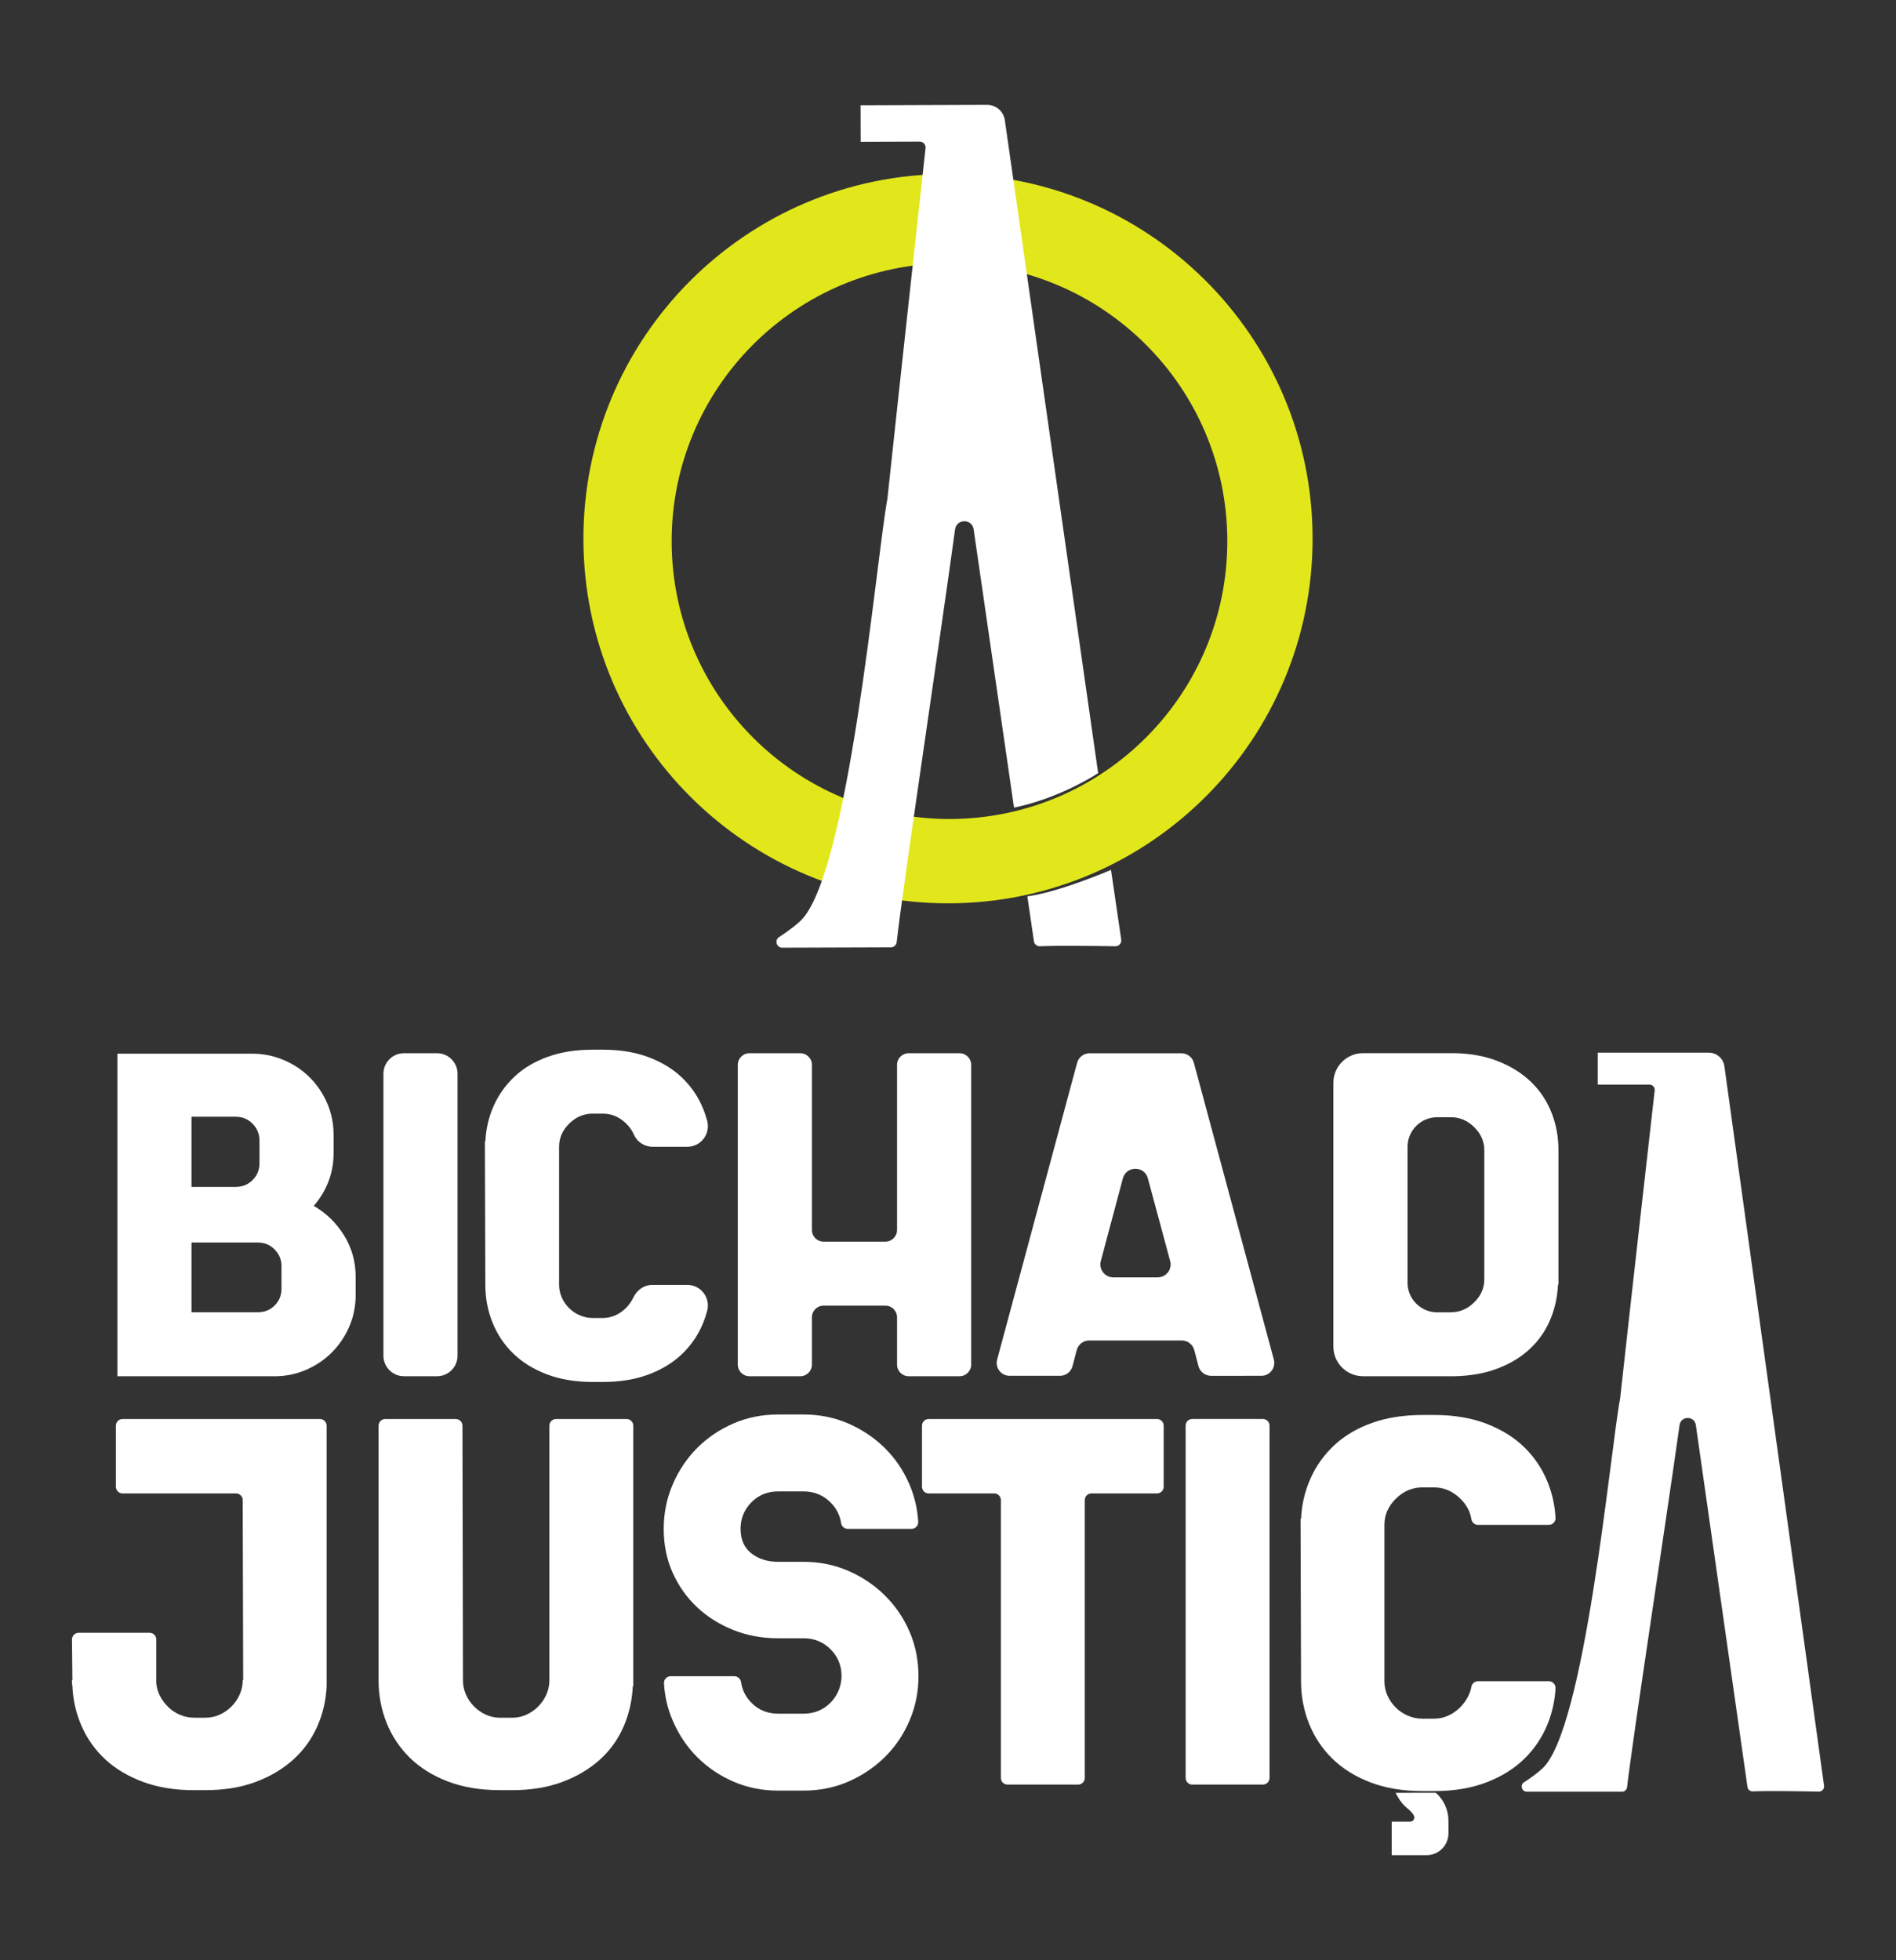
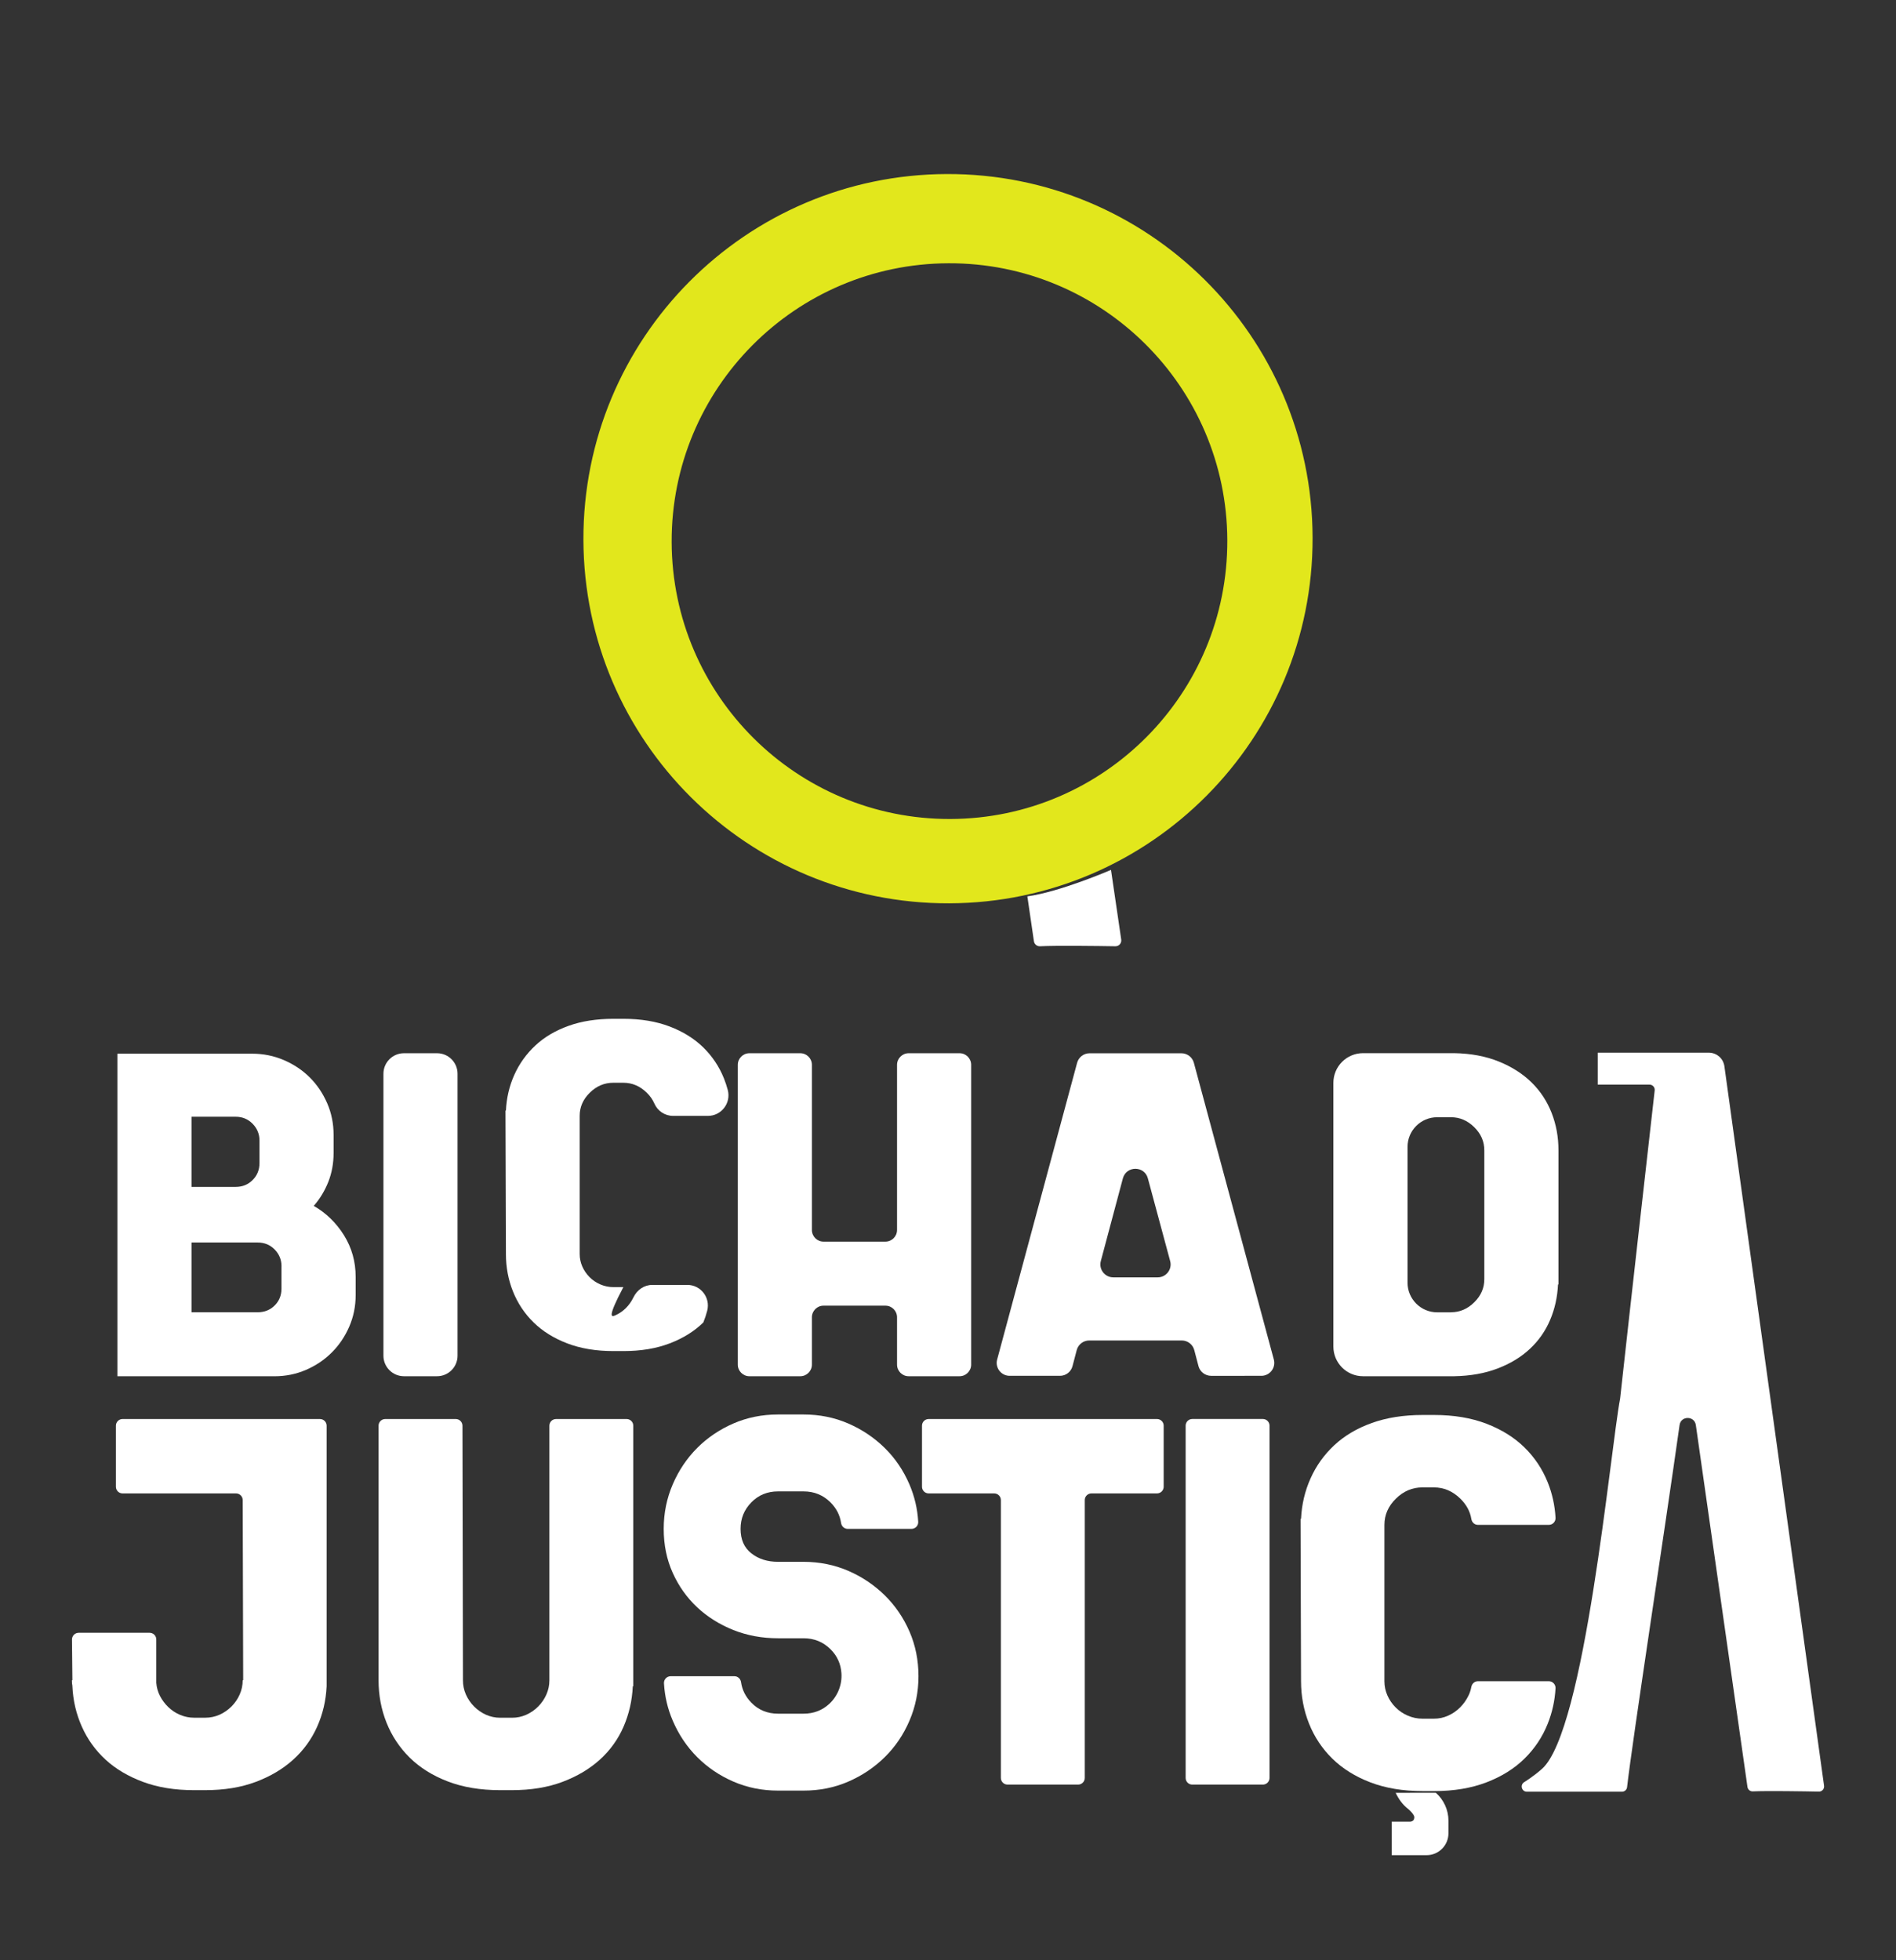
<svg xmlns="http://www.w3.org/2000/svg" version="1.1" id="Camada_1" x="0px" y="0px" viewBox="0 0 506 523" style="enable-background:new 0 0 506 523;" xml:space="preserve">
  <rect x="0" y="0" width="506" height="523" fill="#333333" stroke="none" />
  <style type="text/css">
	.st0{fill:#E2E71C;}
	.st1{opacity:0;}
	.st2{fill:#FFFFFF;}
</style>
  <g>
    <g>
      <path class="st0" d="M252.67,46.44c-53.74,0.18-97.15,43.9-96.97,97.63c0.18,53.74,43.9,97.15,97.63,96.97    c53.74-0.18,97.15-43.9,96.97-97.63S306.4,46.26,252.67,46.44z M253.65,218.54c-40.95,0.14-74.26-32.94-74.4-73.89    c-0.14-40.95,32.94-74.26,73.89-74.4c40.95-0.14,74.26,32.94,74.4,73.89C327.69,185.09,294.6,218.4,253.65,218.54z" />
      <g>
        <g class="st1">
          <path d="M293.07,206.29l-24.9-174.22c-0.17-1.18-0.76-2.2-1.6-2.93c-1.3-1.13-2.77-1.16-3.13-1.16l-33.78,0.12l0.03,9.73      l15.75-0.05c0.94,0,1.67,0.81,1.57,1.74c-1.14,10.36-7.06,64.31-10.18,93.56c0,0.04-0.01,0.07-0.02,0.11      c-2.97,15.97-10.36,101.16-23.39,112.73c-2.52,2.26-5.38,4.04-5.38,4.04c-0.02,0.01-0.04,0.03-0.07,0.04      c-1.34,0.83-0.77,2.88,0.8,2.88l28.99-0.1c0.8,0,1.47-0.6,1.55-1.39c1.52-13.89,11.29-78.85,15.58-110.14      c0.39-2.86,4.51-2.89,4.95-0.04l10.78,74.29C280.83,213.43,290.01,208.33,293.07,206.29z" />
          <path d="M299.23,250.72l-2.73-18.6c-0.14,0.06-13.6,5.88-22.32,7.06l1.75,11.98c0.12,0.8,0.82,1.38,1.62,1.34      c4.4-0.22,15.67-0.07,20.1,0C298.62,252.53,299.36,251.68,299.23,250.72z" />
        </g>
        <g>
          <g>
-             <path class="st2" d="M293.07,206.29l-24.9-174.22c-0.17-1.18-0.76-2.2-1.6-2.93c-1.3-1.13-2.77-1.16-3.13-1.16l-33.78,0.12       l0.03,9.73l15.75-0.05c0.94,0,1.67,0.81,1.57,1.74c-1.14,10.36-7.06,64.31-10.18,93.56c0,0.04-0.01,0.07-0.02,0.11       c-2.97,15.97-10.36,101.16-23.39,112.73c-2.52,2.26-5.38,4.04-5.38,4.04c-0.02,0.01-0.04,0.03-0.07,0.04       c-1.34,0.83-0.77,2.88,0.8,2.88l28.99-0.1c0.8,0,1.47-0.6,1.55-1.39c1.52-13.89,11.29-78.85,15.58-110.14       c0.39-2.86,4.51-2.89,4.95-0.04l10.78,74.29C280.83,213.43,290.01,208.33,293.07,206.29z" />
            <path class="st2" d="M299.23,250.72l-2.73-18.6c-0.14,0.06-13.6,5.88-22.32,7.06l1.75,11.98c0.12,0.8,0.82,1.38,1.62,1.34       c4.4-0.22,15.67-0.07,20.1,0C298.62,252.53,299.36,251.68,299.23,250.72z" />
          </g>
        </g>
      </g>
    </g>
    <g>
      <g>
        <path class="st2" d="M415.8,342.74c-0.16,3.38-0.86,6.54-2.11,9.48c-1.25,2.94-3.05,5.52-5.4,7.71c-2.35,2.2-5.23,3.94-8.63,5.24     c-3.41,1.3-7.26,1.98-11.57,2.06h-12.45h-4.98h-6.89c-4.37,0-7.92-3.54-7.92-7.92v-70.37c0-4.37,3.54-7.92,7.92-7.92h6.89h4.98     h12.45c4.46,0.08,8.43,0.82,11.92,2.24c3.48,1.41,6.4,3.28,8.75,5.59c2.35,2.32,4.13,5.03,5.34,8.13     c1.21,3.1,1.82,6.42,1.82,9.95v35.8H415.8z M387.24,350.16c2.34,0,4.41-0.88,6.2-2.65c1.8-1.77,2.69-3.83,2.69-6.18v-34.38     c0-2.36-0.9-4.42-2.69-6.18c-1.8-1.77-3.86-2.65-6.2-2.65h-3.68c-4.37,0-7.92,3.54-7.92,7.92v36.22c0,4.37,3.54,7.92,7.92,7.92     H387.24z" />
      </g>
      <path class="st2" d="M84.64,460.75c-1.51,3.38-3.64,6.31-6.4,8.8c-2.76,2.49-6.09,4.47-10,5.93c-3.91,1.47-8.4,2.2-13.46,2.2    h-3.07c-5.06,0-9.58-0.73-13.53-2.2c-3.95-1.47-7.29-3.44-10-5.93c-2.71-2.49-4.82-5.42-6.33-8.8c-1.51-3.38-2.36-6.97-2.53-10.8    v-0.13c-0.09-0.35-0.13-0.84-0.13-1.47h0.13l-0.11-10.86c-0.01-0.99,0.79-1.8,1.78-1.8h18.94c0.99,0,1.78,0.8,1.78,1.78v11.55    c0.09,1.25,0.42,2.42,0.99,3.53c0.57,1.11,1.32,2.11,2.25,3c0.93,0.89,1.99,1.58,3.18,2.07c1.19,0.49,2.41,0.73,3.64,0.73h3.05    c1.32,0,2.58-0.27,3.78-0.8c1.19-0.53,2.25-1.27,3.18-2.2c0.93-0.93,1.66-2,2.19-3.2c0.53-1.2,0.8-2.47,0.8-3.8h0.13l-0.13-48.07    c0-0.98-0.8-1.78-1.78-1.78H32.71c-0.99,0-1.78-0.8-1.78-1.78v-16.29c0-0.99,0.8-1.78,1.78-1.78h32.07h19.19h1.42    c0.99,0,1.78,0.8,1.78,1.78v69.53C86.99,453.77,86.15,457.37,84.64,460.75z" />
      <path class="st2" d="M168.88,449.95c-0.18,3.82-1,7.42-2.47,10.8c-1.47,3.38-3.58,6.31-6.33,8.8c-2.76,2.49-6.09,4.47-10,5.93    c-3.91,1.47-8.4,2.2-13.46,2.2h-3.2c-5.24,0-9.89-0.78-13.93-2.33c-4.04-1.55-7.42-3.67-10.13-6.33c-2.71-2.67-4.78-5.78-6.2-9.33    c-1.42-3.55-2.13-7.33-2.13-11.33v-67.93c0-0.99,0.8-1.78,1.78-1.78h18.83c0.98,0,1.78,0.8,1.78,1.78l0.13,67.93    c0,1.33,0.26,2.6,0.79,3.8c0.53,1.2,1.26,2.27,2.19,3.2c0.93,0.93,1.99,1.67,3.18,2.2c1.19,0.53,2.45,0.8,3.78,0.8h3.18    c1.32,0,2.58-0.27,3.78-0.8c1.19-0.53,2.25-1.27,3.18-2.2c0.93-0.93,1.66-2,2.19-3.2c0.53-1.2,0.8-2.47,0.8-3.8v-67.93    c0-0.99,0.8-1.78,1.78-1.78h18.83c0.99,0,1.78,0.8,1.78,1.78v69.53H168.88z" />
      <path class="st2" d="M226.39,419.16c3.69,1.6,6.93,3.78,9.73,6.53c2.8,2.76,5,5.98,6.6,9.66c1.6,3.69,2.4,7.66,2.4,11.93    c0,4.18-0.8,8.13-2.4,11.86c-1.6,3.73-3.8,6.98-6.6,9.73c-2.8,2.76-6.04,4.93-9.73,6.53c-3.69,1.6-7.66,2.4-11.93,2.4h-6.8    c-4.27,0-8.24-0.8-11.93-2.4c-3.69-1.6-6.91-3.78-9.66-6.53c-2.75-2.75-4.93-6-6.53-9.73c-1.36-3.16-2.14-6.48-2.34-9.96    c-0.06-1.03,0.76-1.9,1.79-1.9H196c0.91,0,1.64,0.69,1.77,1.59c0.3,2.08,1.22,3.91,2.75,5.47c1.91,1.96,4.29,2.93,7.13,2.93h6.8    c2.68,0,4.97-0.87,6.86-2.61c2.25-2.07,3.45-5.12,3.25-8.16c-0.16-2.51-1.13-4.65-2.91-6.42c-1.96-1.95-4.35-2.93-7.2-2.93h-6.8    c-4.27,0-8.24-0.73-11.93-2.2c-3.69-1.47-6.91-3.49-9.66-6.06c-2.75-2.58-4.93-5.64-6.53-9.2c-1.6-3.55-2.4-7.46-2.4-11.73    c0-4.18,0.8-8.13,2.4-11.86c1.6-3.73,3.78-6.97,6.53-9.73c2.75-2.75,5.98-4.93,9.66-6.53c3.69-1.6,7.66-2.4,11.93-2.4h6.8    c4.27,0,8.24,0.8,11.93,2.4c3.69,1.6,6.93,3.78,9.73,6.53c2.8,2.76,5,6,6.6,9.73c1.35,3.16,2.14,6.48,2.34,9.96    c0.06,1.03-0.76,1.9-1.79,1.9h-17.03c-0.91,0-1.64-0.69-1.77-1.59c-0.31-2.08-1.25-3.91-2.82-5.48c-1.96-1.95-4.35-2.93-7.2-2.93    h-6.8c-2.85,0-5.22,0.98-7.13,2.93c-1.91,1.96-2.87,4.31-2.87,7.06c0,2.85,0.95,5.02,2.87,6.53c1.91,1.51,4.29,2.27,7.13,2.27h6.8    C218.72,416.76,222.7,417.56,226.39,419.16z" />
      <path class="st2" d="M308.77,398.5h-17.49c-0.99,0-1.78,0.8-1.78,1.78v74.14c0,0.99-0.8,1.78-1.78,1.78h-18.83    c-0.99,0-1.78-0.8-1.78-1.78v-74.14c0-0.99-0.8-1.78-1.78-1.78h-17.49c-0.99,0-1.78-0.8-1.78-1.78v-16.29    c0-0.99,0.8-1.78,1.78-1.78h60.94c0.99,0,1.78,0.8,1.78,1.78v16.29C310.56,397.7,309.76,398.5,308.77,398.5z" />
      <path class="st2" d="M316.42,474.42v-94c0-0.99,0.8-1.78,1.78-1.78h18.83c0.99,0,1.78,0.8,1.78,1.78v94c0,0.99-0.8,1.78-1.78,1.78    h-18.83C317.22,476.21,316.42,475.41,316.42,474.42z" />
      <path class="st2" d="M386.46,457.81c1.2-0.53,2.27-1.27,3.2-2.2c0.93-0.93,1.69-2,2.27-3.2c0.35-0.73,0.59-1.48,0.73-2.25    c0.16-0.88,0.87-1.55,1.77-1.55l18.92,0c1.03,0,1.85,0.88,1.79,1.91c-0.19,3.3-0.89,6.44-2.08,9.42    c-1.42,3.56-3.49,6.66-6.21,9.33c-2.72,2.67-6.1,4.78-10.15,6.33c-4.05,1.55-8.7,2.33-13.95,2.33h-3.07    c-5.25,0-9.91-0.78-13.96-2.33c-4.05-1.55-7.43-3.67-10.15-6.33c-2.72-2.67-4.79-5.78-6.21-9.33c-1.42-3.55-2.14-7.33-2.14-11.33    l-0.13-43.32h0.13c0.18-3.82,1.02-7.42,2.54-10.8c1.51-3.38,3.63-6.33,6.34-8.86c2.72-2.53,6.05-4.51,10.02-5.93    c3.96-1.42,8.48-2.13,13.56-2.13h3.07c5.25,0,9.9,0.78,13.95,2.33c4.05,1.56,7.44,3.67,10.15,6.33c2.72,2.67,4.79,5.78,6.21,9.33    c1.2,2.98,1.89,6.13,2.08,9.42c0.06,1.03-0.75,1.91-1.79,1.91h-18.92c-0.9,0-1.61-0.67-1.76-1.56c-0.33-2.03-1.31-3.84-2.94-5.44    c-2.05-2-4.4-3-7.06-3h-3.07c-2.67,0-5.02,1-7.06,3c-2.04,2-3.07,4.33-3.07,7v41.72c0,1.33,0.27,2.6,0.8,3.8    c0.53,1.2,1.27,2.27,2.2,3.2c0.93,0.93,2.02,1.67,3.27,2.2c1.24,0.53,2.53,0.8,3.87,0.8h3.07    C384,458.61,385.26,458.35,386.46,457.81z" />
      <path class="st2" d="M83.73,321.78c3.3,1.88,5.98,4.5,8.07,7.83c2.08,3.34,3.12,7.05,3.12,11.13v4.83c0,2.98-0.57,5.79-1.71,8.42    c-1.14,2.63-2.69,4.93-4.65,6.89c-1.96,1.96-4.26,3.51-6.89,4.65c-2.63,1.14-5.44,1.71-8.42,1.71H31.33v-37.8v-10.48v-37.8h35.96    c2.98,0,5.8,0.57,8.46,1.71c2.66,1.14,4.98,2.69,6.94,4.65c1.96,1.96,3.5,4.26,4.64,6.89c1.14,2.63,1.7,5.44,1.7,8.42v4.83    c0,2.75-0.47,5.32-1.41,7.71C86.67,317.76,85.38,319.89,83.73,321.78z M51.11,316.71h11.78c1.81,0,3.32-0.61,4.53-1.83    c1.22-1.22,1.83-2.73,1.83-4.53v-6.01c0-1.73-0.61-3.22-1.83-4.47c-1.22-1.25-2.73-1.88-4.53-1.88H51.11V316.71z M75.13,337.87    c0-1.71-0.61-3.2-1.82-4.45c-1.22-1.25-2.73-1.87-4.53-1.87H51.11v18.61h17.66c1.8,0,3.32-0.6,4.53-1.81    c1.22-1.21,1.82-2.71,1.82-4.5V337.87z" />
      <path class="st2" d="M102.33,361.75v-75.23c0-3.03,2.45-5.48,5.48-5.48h8.82c3.03,0,5.48,2.45,5.48,5.48v75.23    c0,3.03-2.45,5.48-5.48,5.48h-8.82C104.79,367.23,102.33,364.78,102.33,361.75z" />
-       <path class="st2" d="M164.21,350.98c1.06-0.47,2-1.12,2.83-1.94c0.82-0.82,1.49-1.77,2-2.83c0.01-0.01,0.01-0.02,0.02-0.03    c0.94-1.98,2.85-3.32,5.04-3.32h9.33c3.6,0,6.21,3.41,5.31,6.89c-0.28,1.06-0.62,2.1-1.03,3.12c-1.26,3.14-3.09,5.89-5.49,8.24    c-2.4,2.36-5.39,4.22-8.97,5.59c-3.58,1.37-7.69,2.06-12.33,2.06h-2.71c-4.64,0-8.75-0.69-12.33-2.06    c-3.58-1.37-6.57-3.24-8.97-5.59c-2.4-2.35-4.23-5.1-5.49-8.24c-1.26-3.14-1.89-6.48-1.89-10.01l-0.12-38.27h0.12    c0.16-3.37,0.9-6.55,2.24-9.54c1.34-2.98,3.21-5.59,5.61-7.83c2.4-2.24,5.35-3.98,8.85-5.24c3.5-1.26,7.49-1.88,11.98-1.88h2.71    c4.64,0,8.75,0.69,12.33,2.06c3.58,1.37,6.57,3.24,8.97,5.59c2.4,2.36,4.23,5.1,5.49,8.24c0.41,1.02,0.75,2.06,1.03,3.12    c0.91,3.48-1.71,6.89-5.31,6.89h-9.27c-2.18,0-4.15-1.29-5.01-3.29c-0.45-1.04-1.13-2.01-2.04-2.9c-1.81-1.77-3.89-2.65-6.24-2.65    h-2.71c-2.36,0-4.44,0.88-6.24,2.65c-1.81,1.77-2.71,3.83-2.71,6.18v36.86c0,1.18,0.24,2.3,0.71,3.36c0.47,1.06,1.12,2,1.94,2.83    c0.82,0.82,1.79,1.47,2.89,1.94c1.1,0.47,2.24,0.71,3.41,0.71h2.71C162.03,351.69,163.15,351.45,164.21,350.98z" />
+       <path class="st2" d="M164.21,350.98c1.06-0.47,2-1.12,2.83-1.94c0.82-0.82,1.49-1.77,2-2.83c0.01-0.01,0.01-0.02,0.02-0.03    c0.94-1.98,2.85-3.32,5.04-3.32h9.33c3.6,0,6.21,3.41,5.31,6.89c-0.28,1.06-0.62,2.1-1.03,3.12c-2.4,2.36-5.39,4.22-8.97,5.59c-3.58,1.37-7.69,2.06-12.33,2.06h-2.71c-4.64,0-8.75-0.69-12.33-2.06    c-3.58-1.37-6.57-3.24-8.97-5.59c-2.4-2.35-4.23-5.1-5.49-8.24c-1.26-3.14-1.89-6.48-1.89-10.01l-0.12-38.27h0.12    c0.16-3.37,0.9-6.55,2.24-9.54c1.34-2.98,3.21-5.59,5.61-7.83c2.4-2.24,5.35-3.98,8.85-5.24c3.5-1.26,7.49-1.88,11.98-1.88h2.71    c4.64,0,8.75,0.69,12.33,2.06c3.58,1.37,6.57,3.24,8.97,5.59c2.4,2.36,4.23,5.1,5.49,8.24c0.41,1.02,0.75,2.06,1.03,3.12    c0.91,3.48-1.71,6.89-5.31,6.89h-9.27c-2.18,0-4.15-1.29-5.01-3.29c-0.45-1.04-1.13-2.01-2.04-2.9c-1.81-1.77-3.89-2.65-6.24-2.65    h-2.71c-2.36,0-4.44,0.88-6.24,2.65c-1.81,1.77-2.71,3.83-2.71,6.18v36.86c0,1.18,0.24,2.3,0.71,3.36c0.47,1.06,1.12,2,1.94,2.83    c0.82,0.82,1.79,1.47,2.89,1.94c1.1,0.47,2.24,0.71,3.41,0.71h2.71C162.03,351.69,163.15,351.45,164.21,350.98z" />
      <path class="st2" d="M259.18,284.14v79.99c0,1.71-1.39,3.1-3.1,3.1H242.5c-1.71,0-3.1-1.39-3.1-3.1v-12.63    c0-1.71-1.39-3.1-3.1-3.1h-16.52c-1.71,0-3.1,1.39-3.1,3.1v12.63c0,1.71-1.39,3.1-3.1,3.1h-13.58c-1.71,0-3.1-1.39-3.1-3.1v-79.99    c0-1.71,1.39-3.1,3.1-3.1h13.58c1.71,0,3.1,1.39,3.1,3.1v44.07c0,1.71,1.39,3.1,3.1,3.1h16.52c1.71,0,3.1-1.39,3.1-3.1v-44.07    c0-1.71,1.39-3.1,3.1-3.1h13.58C257.79,281.03,259.18,282.42,259.18,284.14z" />
      <path class="st2" d="M319.85,364.54l-1.12-4.27c-0.4-1.52-1.77-2.58-3.34-2.58h-24.7c-1.57,0-2.94,1.06-3.34,2.58l-1.12,4.27    c-0.4,1.52-1.77,2.58-3.34,2.58h-13.44c-2.27,0-3.93-2.16-3.33-4.35l21.34-79.17c0.41-1.51,1.77-2.55,3.33-2.55h24.5    c1.56,0,2.93,1.05,3.33,2.55l21.34,79.17c0.59,2.19-1.06,4.35-3.33,4.35H323.2C321.63,367.11,320.25,366.05,319.85,364.54z     M297.12,340.85h11.84c2.27,0,3.93-2.16,3.33-4.35l-5.95-22.07c-0.92-3.41-5.76-3.4-6.67,0.01l-5.89,22.07    C293.2,338.7,294.85,340.85,297.12,340.85z" />
      <g>
        <path class="st2" d="M426.4,280.89h16.22c4.48,0,8.95,0,13.43,0c0.32,0,1.61,0.04,2.75,1.03c0.74,0.64,1.25,1.55,1.4,2.58     l26.6,192c0.12,0.84-0.54,1.59-1.39,1.57c-3.89-0.08-13.77-0.24-17.63-0.06c-0.71,0.03-1.32-0.48-1.42-1.19l-13.78-96.58     c-0.38-2.5-3.99-2.49-4.34,0.02c-3.86,27.44-12.63,84.42-14.01,96.62c-0.08,0.7-0.66,1.22-1.37,1.22c-4.18,0-17.91,0-25.36,0     c-1.4,0-1.91-1.83-0.72-2.56l0,0c0,0,2.52-1.55,4.73-3.53c11.48-10.12,18.22-84.86,20.87-98.87c0.01-0.03,0.01-0.06,0.01-0.1     c2.82-25.66,8.18-72.98,9.21-82.08c0.09-0.82-0.55-1.54-1.37-1.54H426.4" />
      </g>
      <g>
        <path class="st2" d="M383.19,478.38c2.13,1.86,3.37,4.61,3.37,7.44v3.37c0,3.19-2.57,5.84-5.84,5.84h-9.3v-8.94h4.87     c0.53,0,0.8-0.27,0.97-0.44c0.18-0.35,0.27-0.8,0.09-1.15c-0.27-0.53-0.71-1.06-1.51-1.77c-1.51-1.15-2.57-2.66-3.37-4.34" />
      </g>
    </g>
  </g>
</svg>